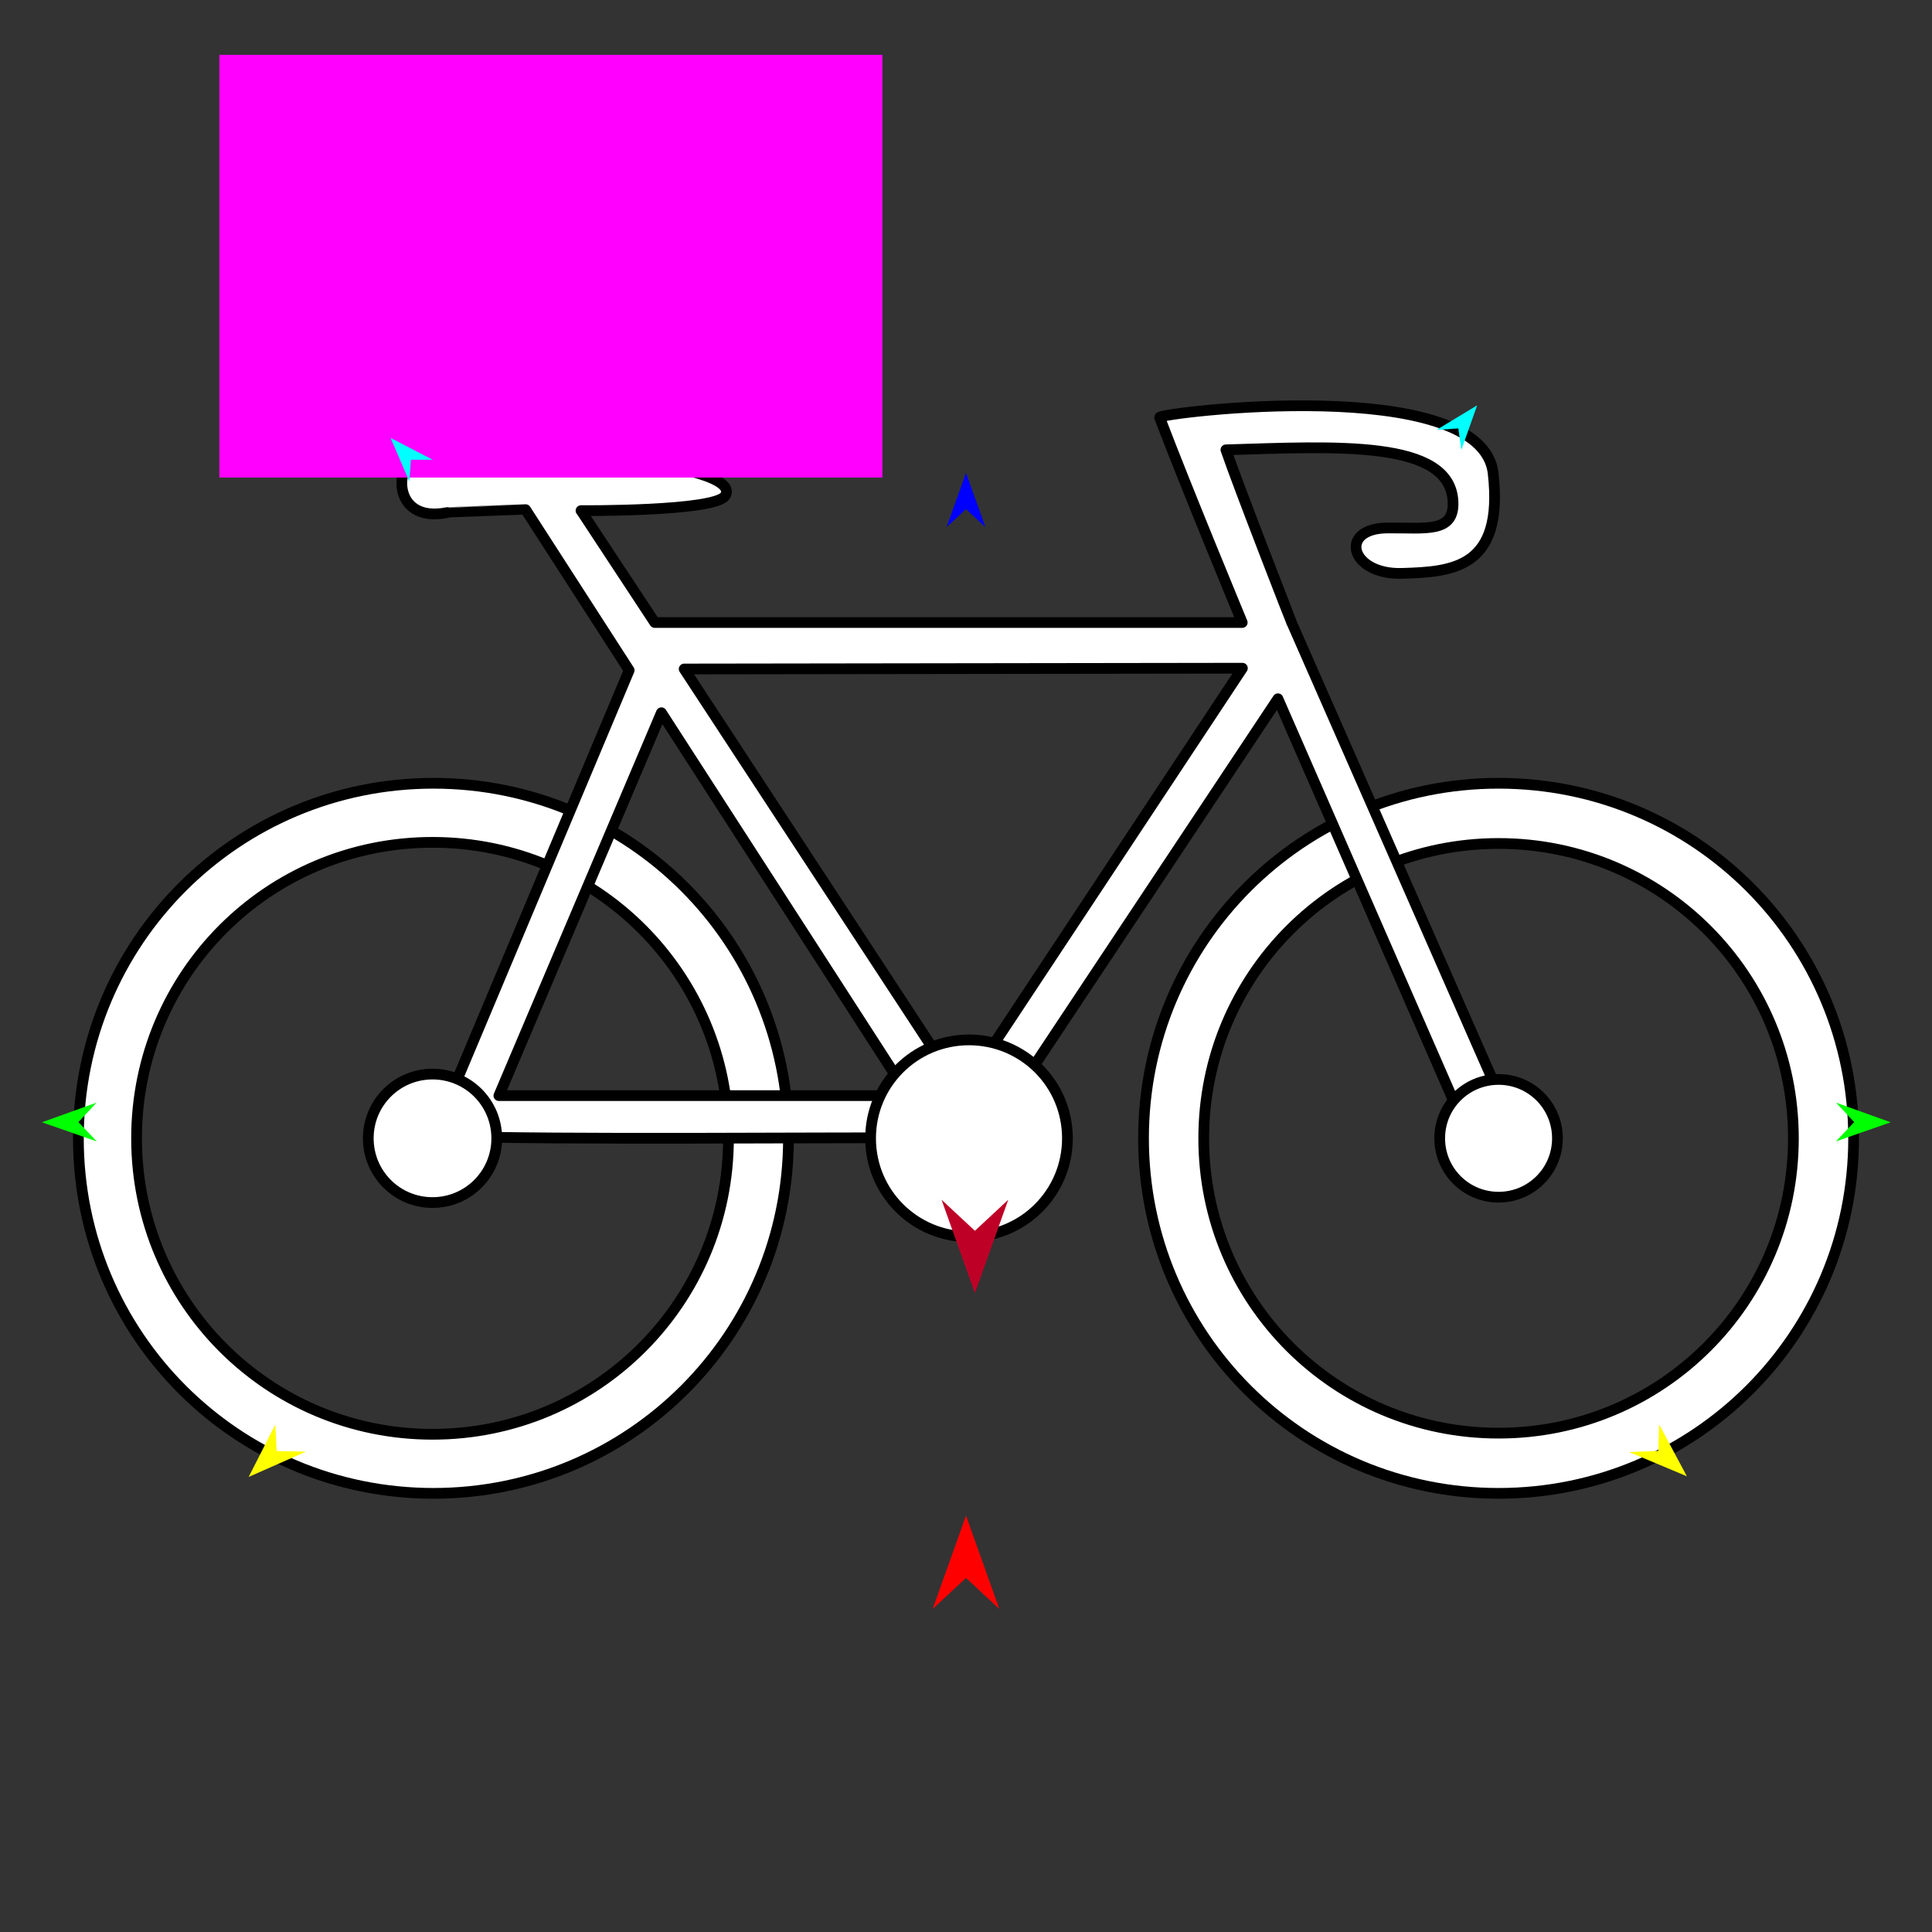
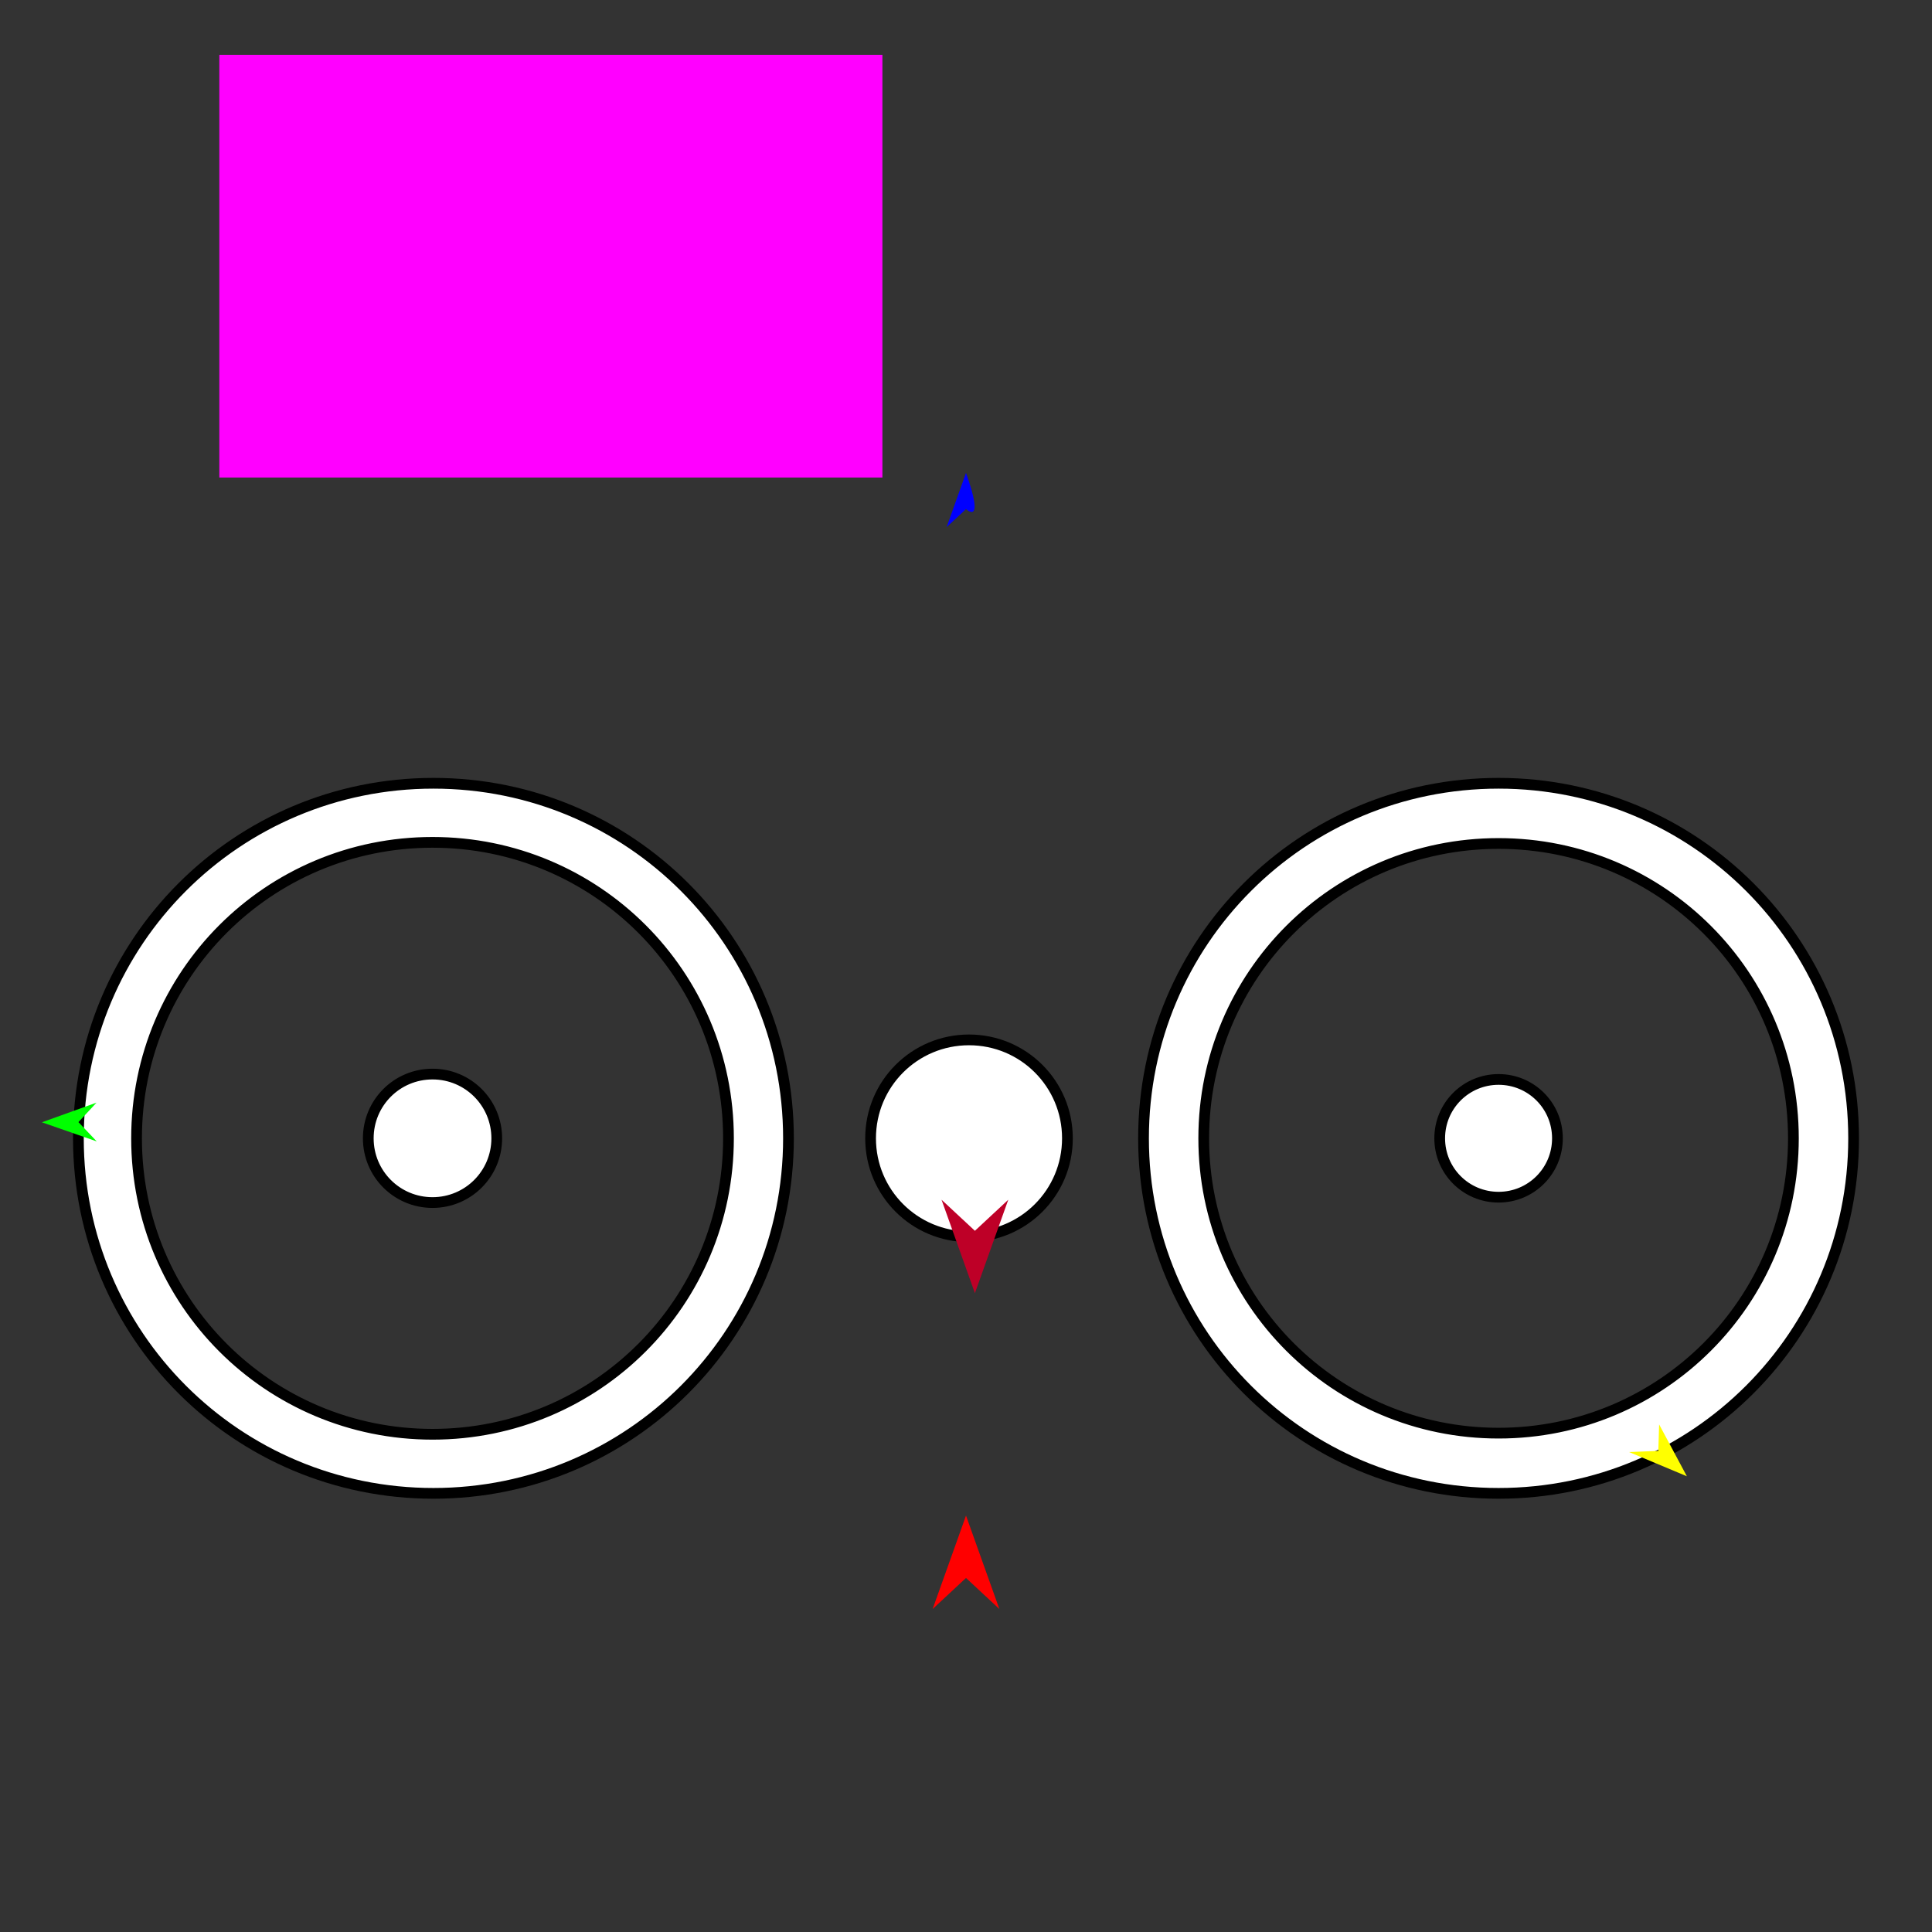
<svg xmlns="http://www.w3.org/2000/svg" version="1.1" id="Frame_0" width="720px" height="720px">
  <rect width="100%" height="100%" fill="#333333" stroke="none" />
  <g id="bicycle">
    <g id="bicycle">
      <path fill="#ffffff" fill-rule="evenodd" stroke="#000000" stroke-width="4" stroke-linecap="round" stroke-linejoin="round" d="M 50.891 424.217 C 50.891 363.169 100.138 313.921 161.186 313.921 C 222.234 313.921 271.482 363.169 271.482 424.217 C 271.482 485.265 222.234 534.512 161.186 534.512 C 100.139 534.511 50.891 485.264 50.891 424.217 M 448.596 424.217 C 448.596 363.401 497.656 314.340 558.472 314.340 C 619.288 314.340 668.349 363.401 668.349 424.217 C 668.349 485.033 619.288 534.093 558.472 534.093 C 497.656 534.093 448.596 485.032 448.596 424.217 M 29.213 424.217 C 29.213 350.981 88.293 291.902 161.528 291.902 C 234.763 291.902 293.842 350.982 293.842 424.217 C 293.842 497.452 234.763 556.531 161.528 556.531 C 88.293 556.531 29.213 497.452 29.213 424.217 M 426.158 424.217 C 426.158 350.982 485.237 291.902 558.472 291.902 C 631.707 291.902 690.787 350.981 690.787 424.217 C 690.787 497.452 631.707 556.531 558.472 556.531 C 485.237 556.531 426.158 497.452 426.158 424.217 Z" />
-       <path fill="#ffffff" fill-rule="evenodd" stroke="#000000" stroke-width="4" stroke-linecap="round" stroke-linejoin="round" d="M 166.646 191.025 C 166.648 191.024 195.876 189.935 195.879 189.935 C 208.744 209.890 221.608 229.846 234.473 249.801 C 234.465 249.818 161.535 423.372 161.528 423.387 C 216.691 424.889 294.613 423.825 361.156 424.044 C 361.157 424.045 382.628 408.733 379.005 406.767 C 411.407 358.002 476.240 260.428 476.249 260.413 C 476.257 260.430 548.447 425.709 548.454 425.726 C 548.456 425.725 559.539 423.932 565.109 422.558 C 565.099 422.539 481.345 232.003 481.333 231.989 C 481.332 231.982 461.810 182.018 456.865 167.640 C 497.869 166.410 540.273 163.785 541.486 186.802 C 542.121 198.871 531.161 196.596 516.929 196.757 C 498.648 196.964 503.168 214.273 522.497 213.684 C 541.312 213.112 560.462 211.846 556.458 176.414 C 552.225 138.948 432.151 153.869 432.140 155.530 C 441.957 181.399 462.938 231.981 462.941 231.989 C 462.919 231.989 244.025 231.989 244.003 231.989 C 244.001 231.985 216.526 190.304 216.523 190.300 C 216.528 190.300 266.642 190.670 270.277 184.742 C 277.931 172.266 190.355 165.232 157.592 169.212 C 146.512 170.558 145.182 195.369 166.646 191.025 M 353.687 399.930 C 356.651 398.969 363.317 399.739 363.318 399.739 C 396.547 349.500 462.996 249.037 463.006 249.022 C 462.985 249.022 324.317 249.216 254.972 249.313 C 254.982 249.328 320.874 349.866 353.687 399.930 M 338.566 408.304 C 338.566 408.304 185.935 408.305 185.920 408.304 C 185.927 408.290 246.475 265.628 246.481 265.614 C 246.490 265.628 338.557 408.290 338.566 408.304 Z" />
      <path fill="#ffffff" fill-rule="evenodd" stroke="#000000" stroke-width="4" stroke-linecap="round" stroke-linejoin="round" d="M 324.440 424.216 C 324.440 403.914 340.817 387.537 361.119 387.536 C 381.421 387.536 397.799 403.914 397.799 424.216 C 397.799 444.519 381.421 460.896 361.119 460.896 C 340.817 460.896 324.440 444.518 324.440 424.216 M 137.247 424.216 C 137.247 410.966 147.936 400.277 161.186 400.277 C 174.437 400.277 185.126 410.966 185.126 424.216 C 185.126 437.467 174.437 448.156 161.186 448.156 C 147.936 448.156 137.247 437.467 137.247 424.216 M 536.533 424.216 C 536.533 412.073 546.329 402.276 558.472 402.276 C 570.616 402.276 580.412 412.073 580.412 424.216 C 580.412 436.360 570.616 446.157 558.472 446.157 C 546.329 446.156 536.533 436.360 536.533 424.216 Z" />
    </g>
    <g id="specs_2">
      <path fill="#ff00ff" fill-rule="evenodd" stroke="none" d="M 81.737 177.958 C 81.762 177.958 328.824 177.958 328.849 177.958 C 328.849 177.943 328.849 20.439 328.849 20.423 C 328.824 20.423 81.762 20.423 81.737 20.423 C 81.737 20.439 81.737 177.943 81.737 177.958 Z" />
      <path fill="#ff0000" fill-rule="evenodd" stroke="none" d="M 360.000 564.815 C 360.001 564.819 372.432 599.625 372.433 599.628 C 372.432 599.627 360.001 588.061 360.000 588.060 C 359.999 588.061 347.568 599.627 347.567 599.628 C 347.568 599.625 359.999 564.819 360.000 564.815 Z" />
-       <path fill="#0000ff" fill-rule="evenodd" stroke="none" d="M 360.000 176.225 C 360.001 176.227 367.221 196.445 367.222 196.447 C 367.221 196.446 360.001 189.728 360.000 189.727 C 359.999 189.728 352.779 196.446 352.778 196.447 C 352.779 196.445 359.999 176.227 360.000 176.225 Z" />
+       <path fill="#0000ff" fill-rule="evenodd" stroke="none" d="M 360.000 176.225 C 367.221 196.446 360.001 189.728 360.000 189.727 C 359.999 189.728 352.779 196.446 352.778 196.447 C 352.779 196.445 359.999 176.227 360.000 176.225 Z" />
      <path fill="#00ff00" fill-rule="evenodd" stroke="none" d="M 15.614 418.247 C 15.616 418.246 35.969 410.923 35.971 410.922 C 35.970 410.923 29.232 418.178 29.231 418.179 C 29.232 418.179 36.043 425.366 36.044 425.367 C 36.042 425.366 15.616 418.247 15.614 418.247 Z" />
-       <path fill="#ffff00" fill-rule="evenodd" stroke="none" d="M 92.673 550.407 C 92.674 550.405 102.586 530.896 102.587 530.894 C 102.587 530.895 103.108 540.747 103.108 540.748 C 103.109 540.748 114.014 540.987 114.015 540.987 C 114.013 540.988 92.676 550.406 92.673 550.407 Z" />
      <path fill="#ffff00" fill-rule="evenodd" stroke="none" d="M 628.652 550.168 C 628.651 550.166 618.310 530.840 618.309 530.839 C 618.308 530.839 618.005 540.699 618.005 540.700 C 618.004 540.700 607.106 541.136 607.105 541.137 C 607.107 541.137 628.650 550.167 628.652 550.168 Z" />
-       <path fill="#00ff00" fill-rule="evenodd" stroke="none" d="M 704.615 418.247 C 704.613 418.246 684.260 410.923 684.258 410.922 C 684.259 410.923 690.997 418.178 690.998 418.179 C 690.997 418.179 684.185 425.366 684.184 425.367 C 684.186 425.366 704.613 418.247 704.615 418.247 Z" />
-       <path fill="#00ffff" fill-rule="evenodd" stroke="none" d="M 550.501 151.039 C 550.500 151.040 544.597 167.708 544.597 167.709 C 544.597 167.709 543.479 159.663 543.479 159.662 C 543.478 159.662 535.373 160.197 535.372 160.197 C 535.374 160.196 550.499 151.040 550.501 151.039 Z" />
-       <path fill="#00ffff" fill-rule="evenodd" stroke="none" d="M 145.552 163.205 C 145.553 163.207 152.554 179.444 152.555 179.446 C 152.555 179.445 153.134 171.342 153.134 171.341 C 153.135 171.341 161.257 171.335 161.258 171.335 C 161.257 171.334 145.554 163.206 145.552 163.205 Z" />
      <path fill="#be0027" fill-rule="evenodd" stroke="none" d="M 363.318 481.924 C 363.320 481.921 375.750 447.115 375.751 447.111 C 375.750 447.113 363.320 458.678 363.318 458.680 C 363.317 458.678 350.887 447.113 350.885 447.111 C 350.887 447.115 363.317 481.921 363.318 481.924 Z" />
    </g>
  </g>
</svg>